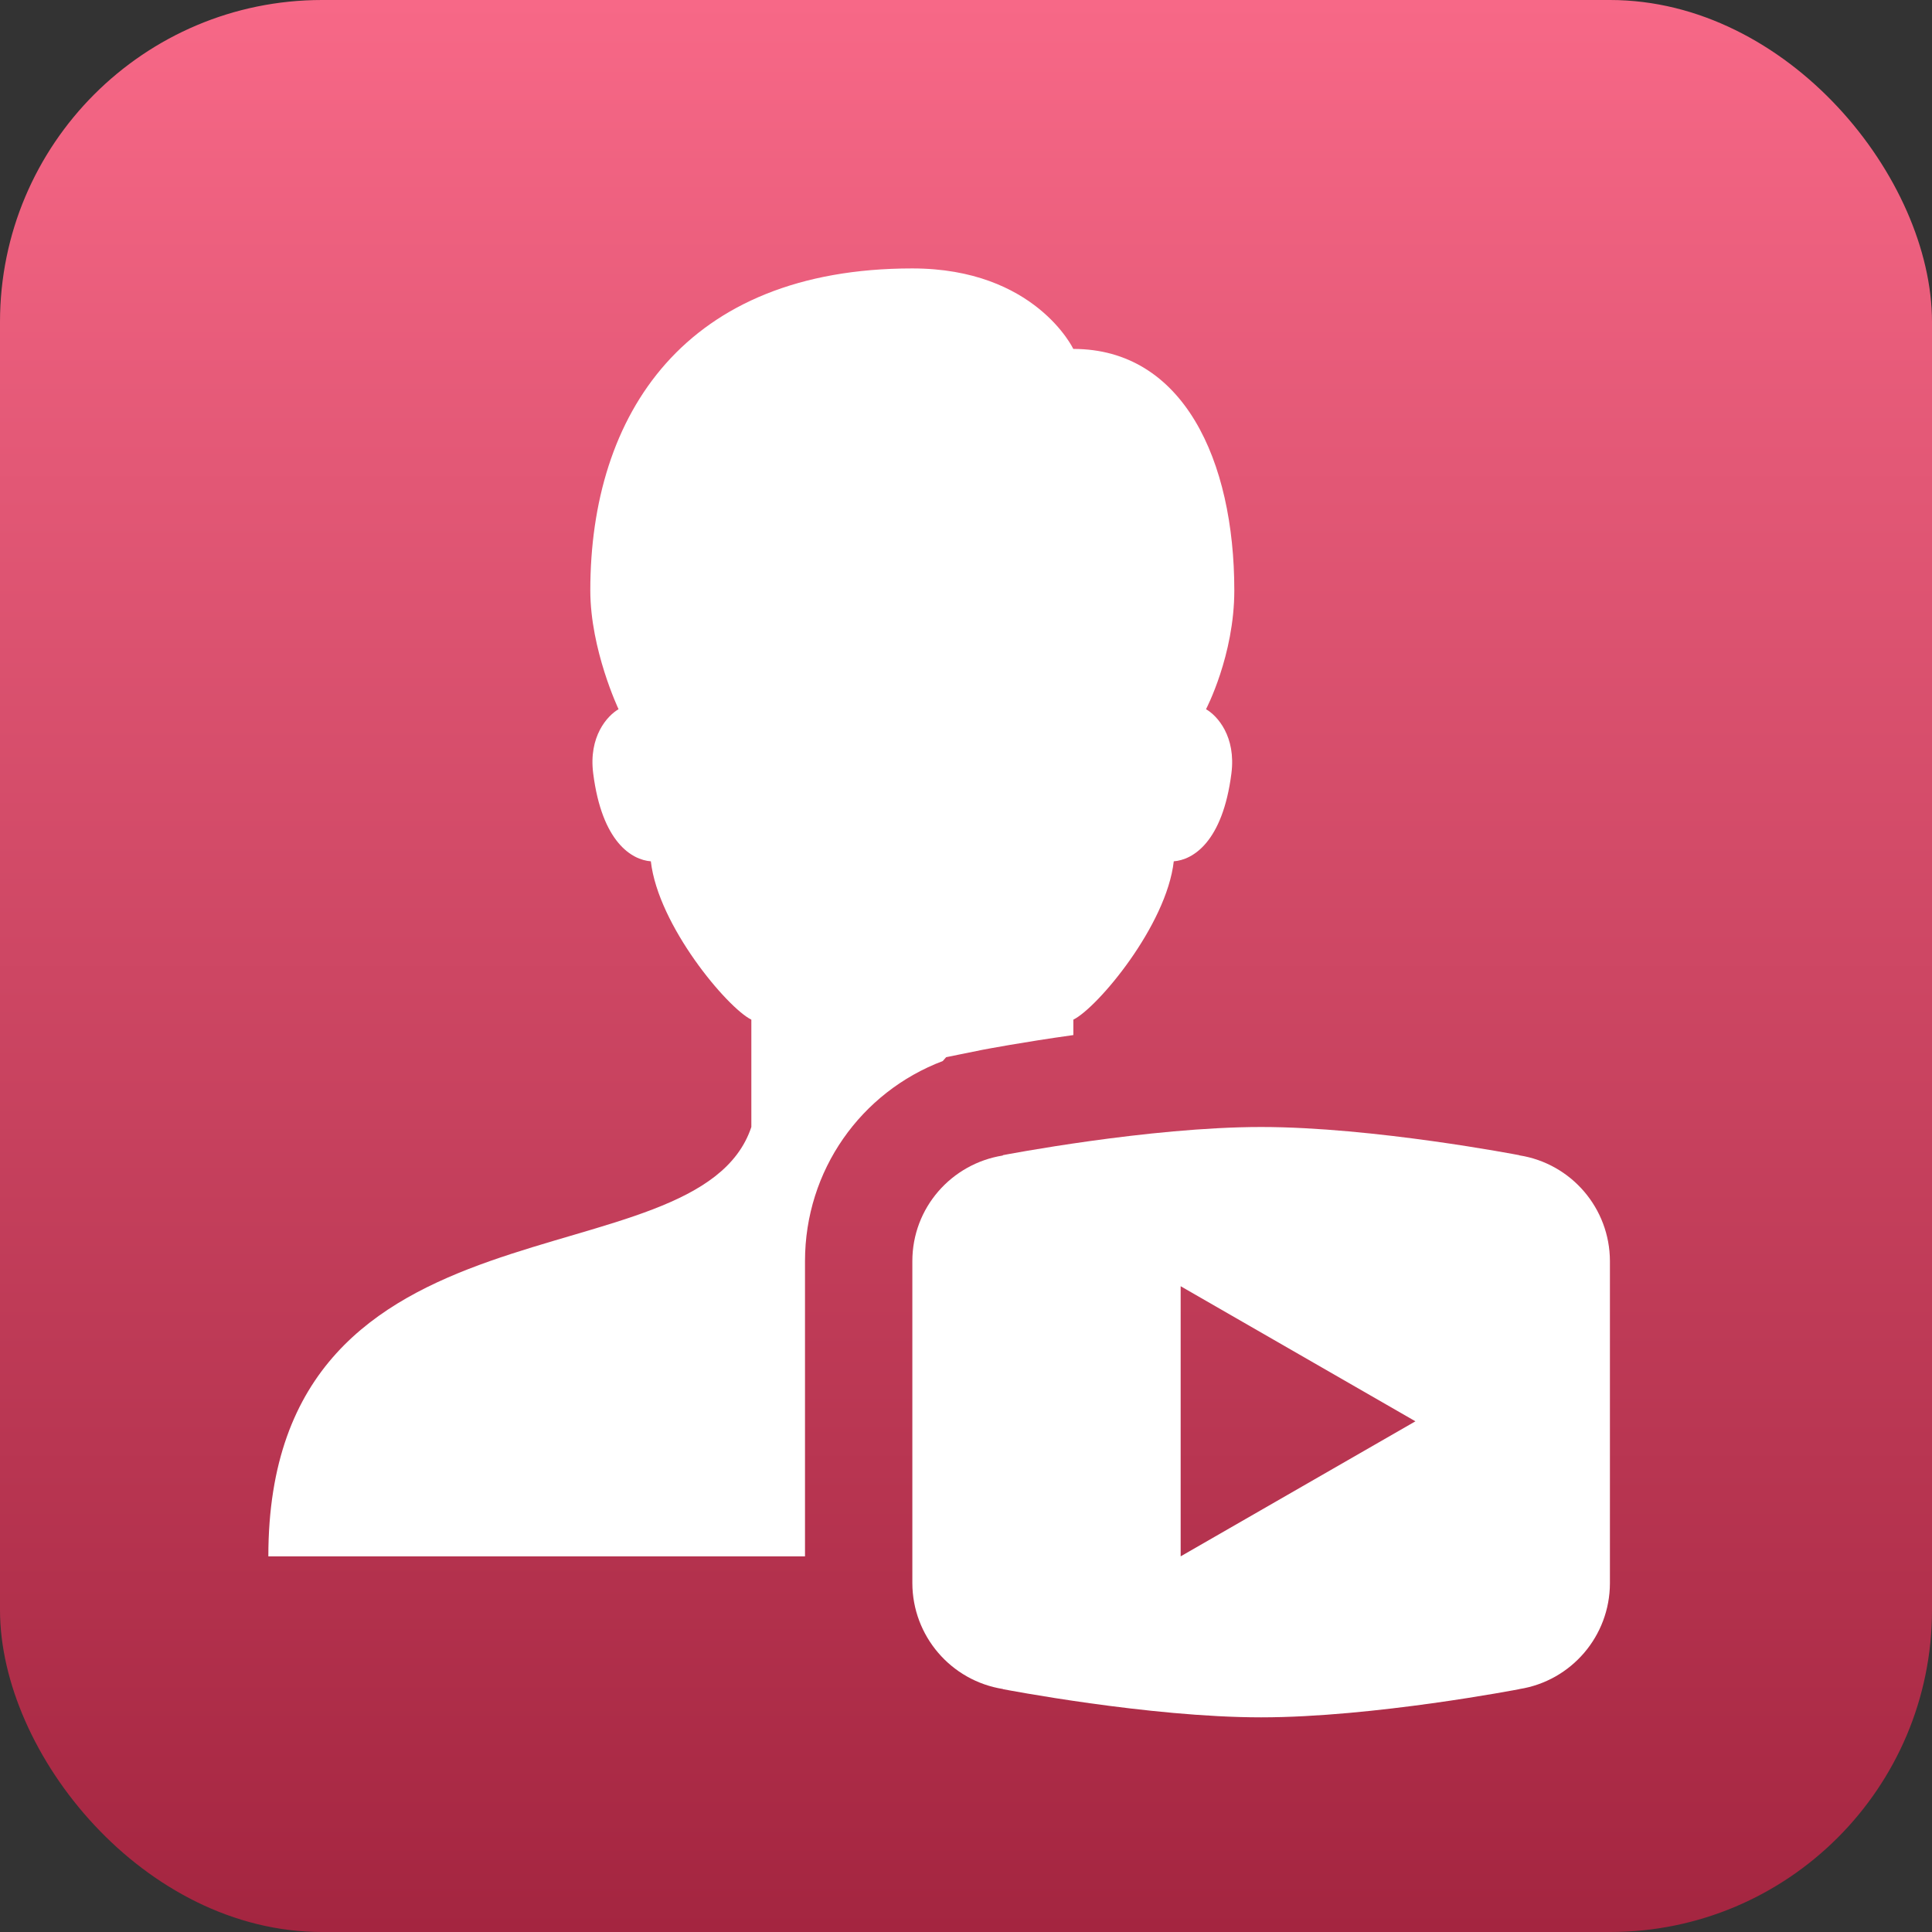
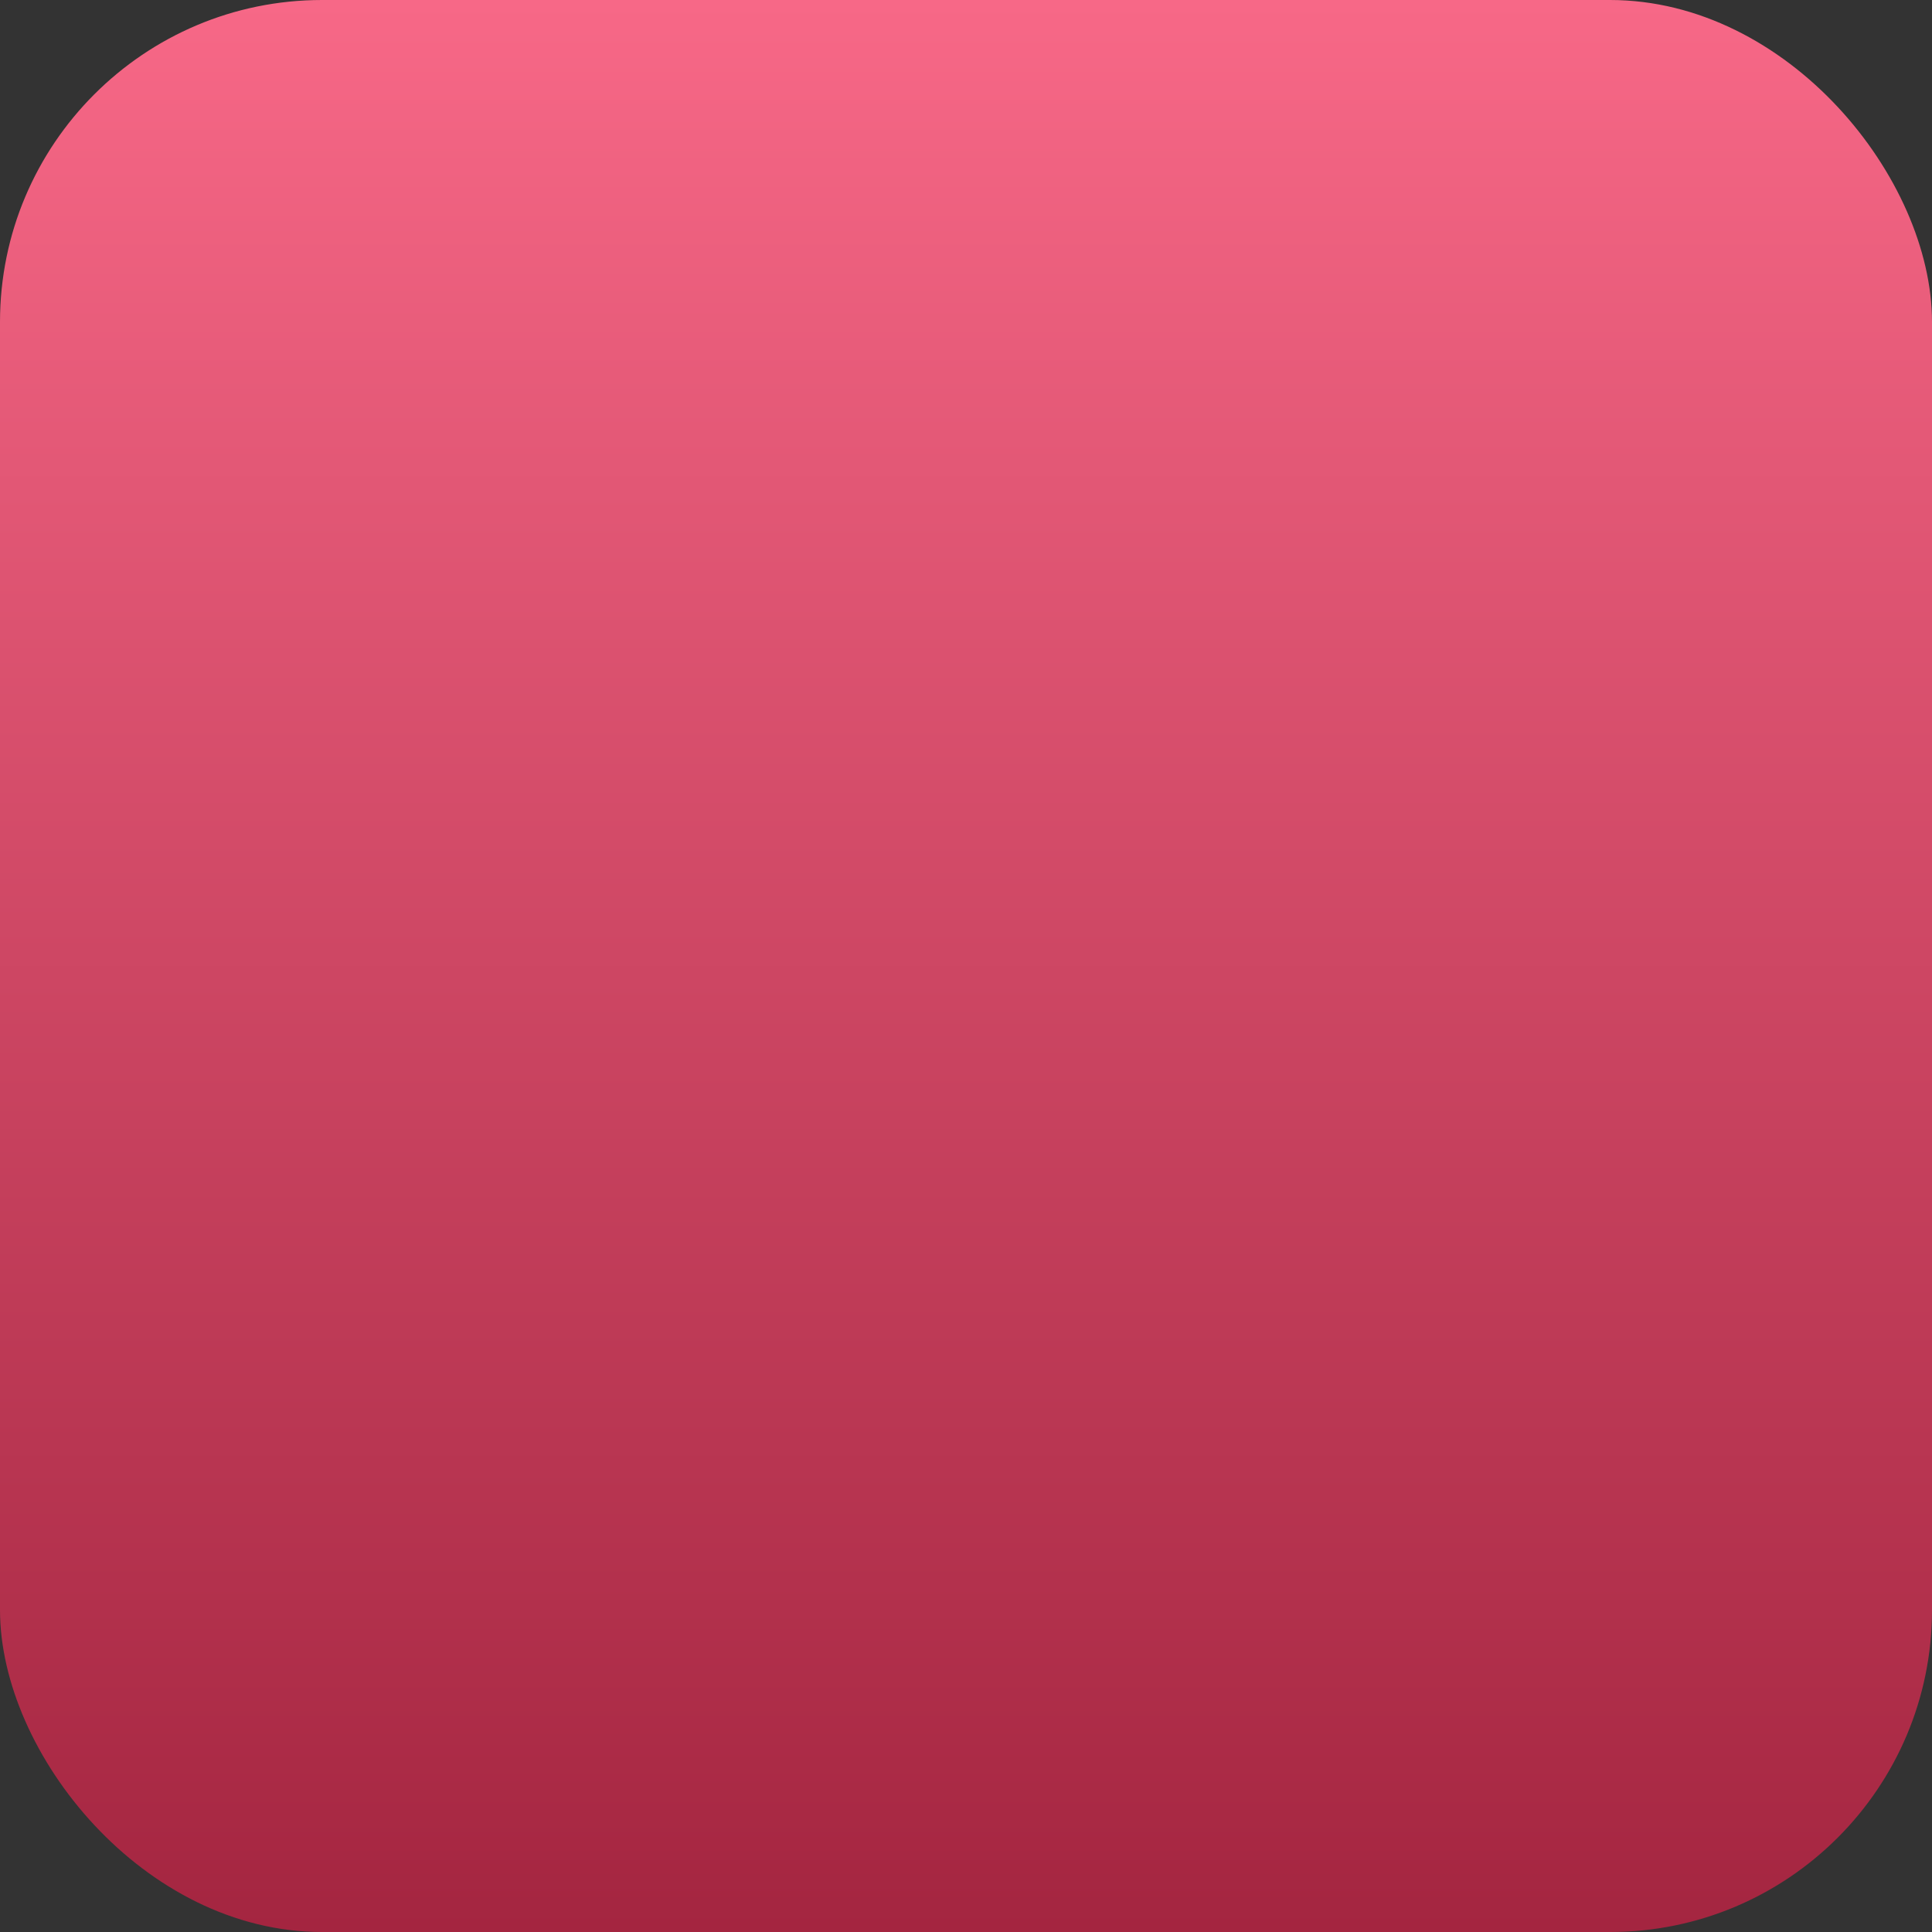
<svg xmlns="http://www.w3.org/2000/svg" width="48" height="48" viewBox="0 0 48 48" fill="none">
  <rect x="0" y="0" width="48" height="48" fill="#333333" stroke="none" />
  <rect width="48" height="48" rx="8" fill="url(#paint0_linear_2603_1482)" />
-   <path d="M20 31.333C20 29.079 21.388 27.132 23.423 26.361L23.507 26.265L24.416 26.081C24.492 26.067 25.407 25.892 26.667 25.716V25.333C27.267 25.036 28.982 22.995 29.162 21.399C29.634 21.363 30.375 20.927 30.594 19.216C30.711 18.297 30.246 17.783 29.963 17.62C29.963 17.62 30.666 16.284 30.666 14.669C30.666 11.432 29.395 8.669 26.666 8.669C26.666 8.669 25.718 6.669 22.666 6.669C17.01 6.669 14.666 10.297 14.666 14.669C14.666 16.141 15.368 17.62 15.368 17.62C15.086 17.783 14.62 18.299 14.738 19.216C14.956 20.927 15.698 21.363 16.17 21.399C16.352 22.995 18.067 25.036 18.667 25.333V28C17.334 32 6.667 29.333 6.667 38.667H20V31.333Z" fill="white" />
-   <path fill-rule="evenodd" clip-rule="evenodd" d="M24.92 28.699C24.92 28.699 28.542 28 31.332 28C34.123 28 37.744 28.7 37.744 28.7L37.747 28.704C39.042 28.908 39.996 30.023 39.998 31.333V39.335C39.996 40.645 39.042 41.761 37.746 41.965L37.744 41.967C37.744 41.967 34.123 42.667 31.332 42.667C28.542 42.667 24.92 41.967 24.92 41.967L24.918 41.963C23.624 41.757 22.67 40.643 22.667 39.332V31.333C22.667 30.005 23.64 28.913 24.911 28.709L24.92 28.699ZM35.166 35.312L29.333 31.956V38.667L35.166 35.312Z" fill="white" />
  <defs>
    <linearGradient id="paint0_linear_2603_1482" x1="24" y1="0" x2="24" y2="48" gradientUnits="userSpaceOnUse">
      <stop stop-color="#F76887" />
      <stop offset="1" stop-color="#A42540" />
    </linearGradient>
  </defs>
</svg>